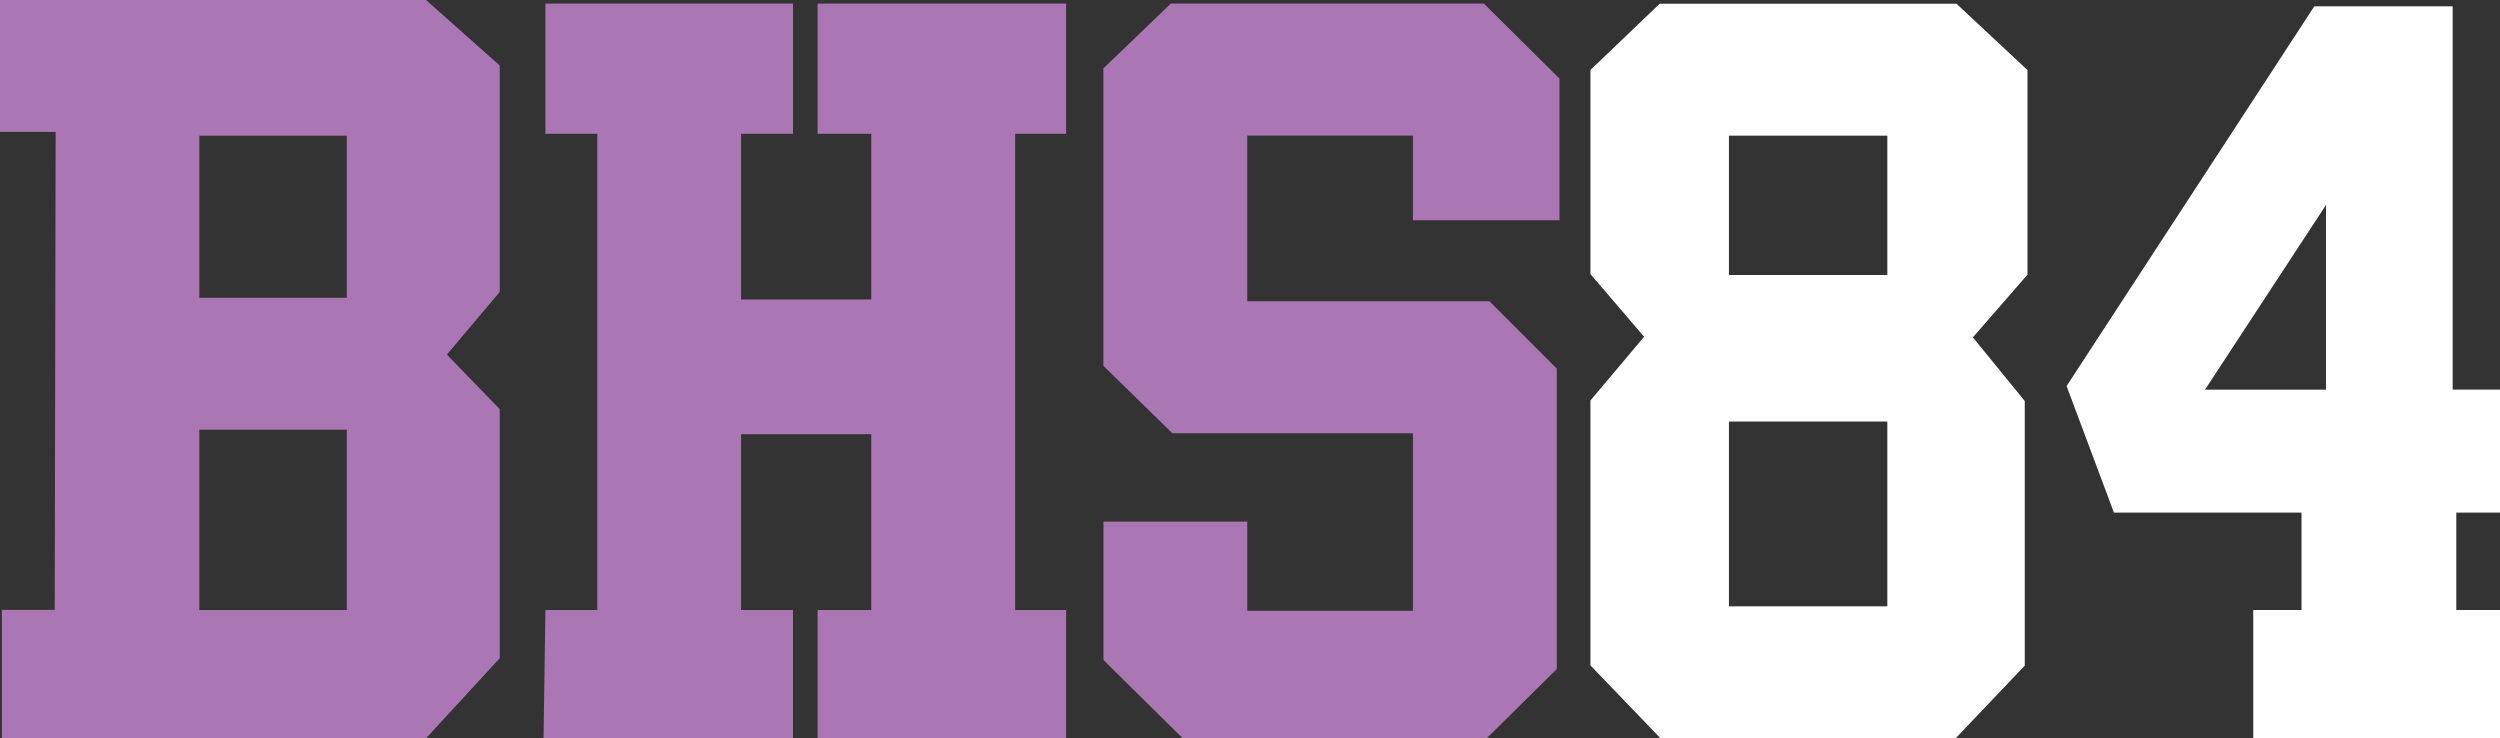
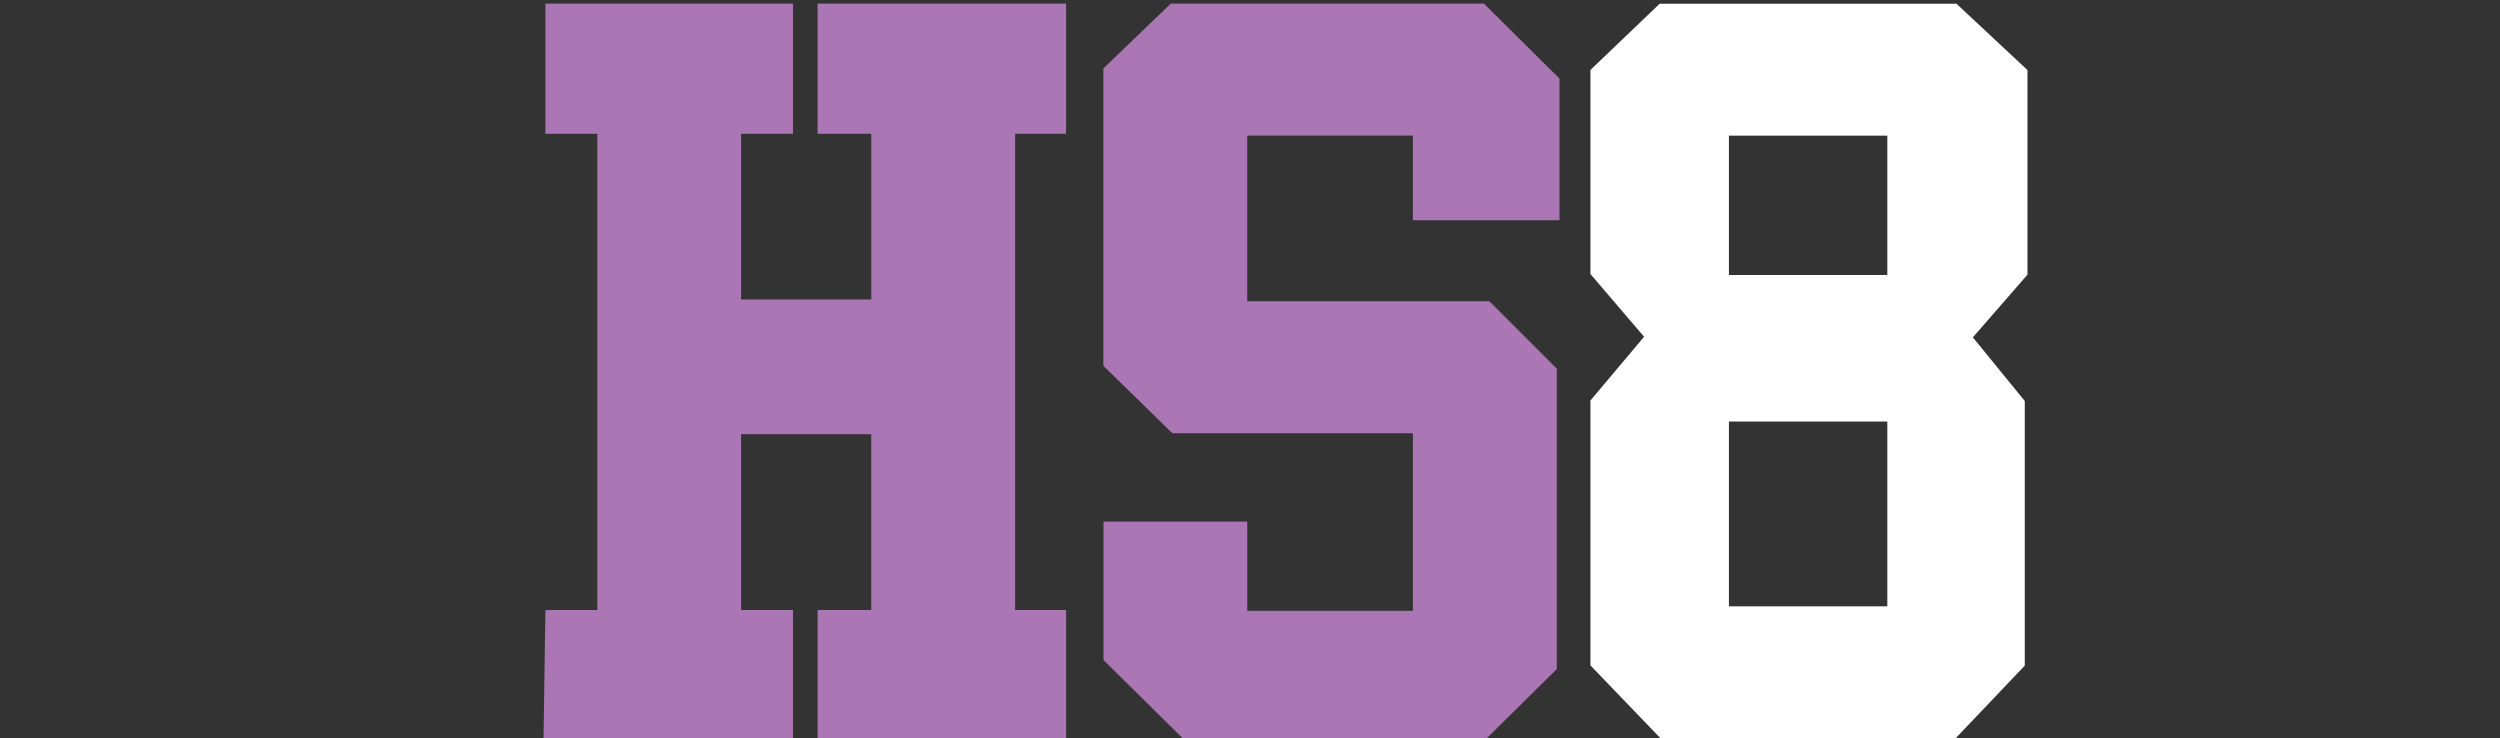
<svg xmlns="http://www.w3.org/2000/svg" id="Baldwin_84" data-name="Baldwin 84" viewBox="0 0 240.83 71.12">
  <rect x="0" y="0" width="240.83" height="71.12" fill="#333333" stroke="none" />
  <defs>
    <style>
      .cls-1 {
        fill: #aa76b3;
      }

      .cls-1, .cls-2 {
        stroke-width: 0px;
      }

      .cls-3 {
        isolation: isolate;
      }

      .cls-2 {
        fill: #fff;
      }
    </style>
  </defs>
  <g class="cls-3">
    <g class="cls-3">
-       <path class="cls-1" d="M41.04,71.12H.18v-12.37h5.09l.09-46.04H0V0h41.04l7.1,6.31v21.81l-5.09,6.04,5.09,5.25v24l-7.1,7.71ZM33.41,13.07h-14.21v15.61h14.21v-15.61ZM33.41,41.39h-14.21v17.37h14.21v-17.37Z" />
      <path class="cls-1" d="M71.39,41.83v16.93h5v12.37h-24.03l.18-12.37h5V12.89h-5V.35h23.85v12.54h-5v15.96h12.54v-15.96h-5.17V.35h23.94v12.54h-4.91v45.87h4.91v12.37h-23.94v-12.37h5.17v-16.93h-12.54Z" />
      <path class="cls-1" d="M106.29,50.25h13.86v8.59h15.96v-17.1h-23.17l-6.65-6.5V6.59l6.49-6.24h30.17l7.28,7.22v13.65h-14.12v-8.16h-15.96v15.96h23.33l6.49,6.49v28.94l-6.75,6.67h-29.29l-7.63-7.54v-13.33Z" />
    </g>
    <g class="cls-3">
      <path class="cls-2" d="M188.38,71.12h-28.42l-6.75-7.02v-25.52l5.17-6.14-5.17-6.04V6.74l6.67-6.38h28.59l6.84,6.39v19.71l-5.26,6.04,5,6.13v25.49l-6.67,7.01ZM181.81,13.07h-15.26v13.42h15.26v-13.42ZM181.81,40.61h-15.26v17.8h15.26v-17.8Z" />
-       <path class="cls-2" d="M240.83,49.38h-4.21v9.38h4.21v12.37h-23.77v-12.37h4.65v-9.38h-18.07l-4.56-12.19L222.94.61h13.33v36.92h4.56v11.84ZM224.07,37.54v-17.8l-11.66,17.8h11.66Z" />
    </g>
  </g>
</svg>